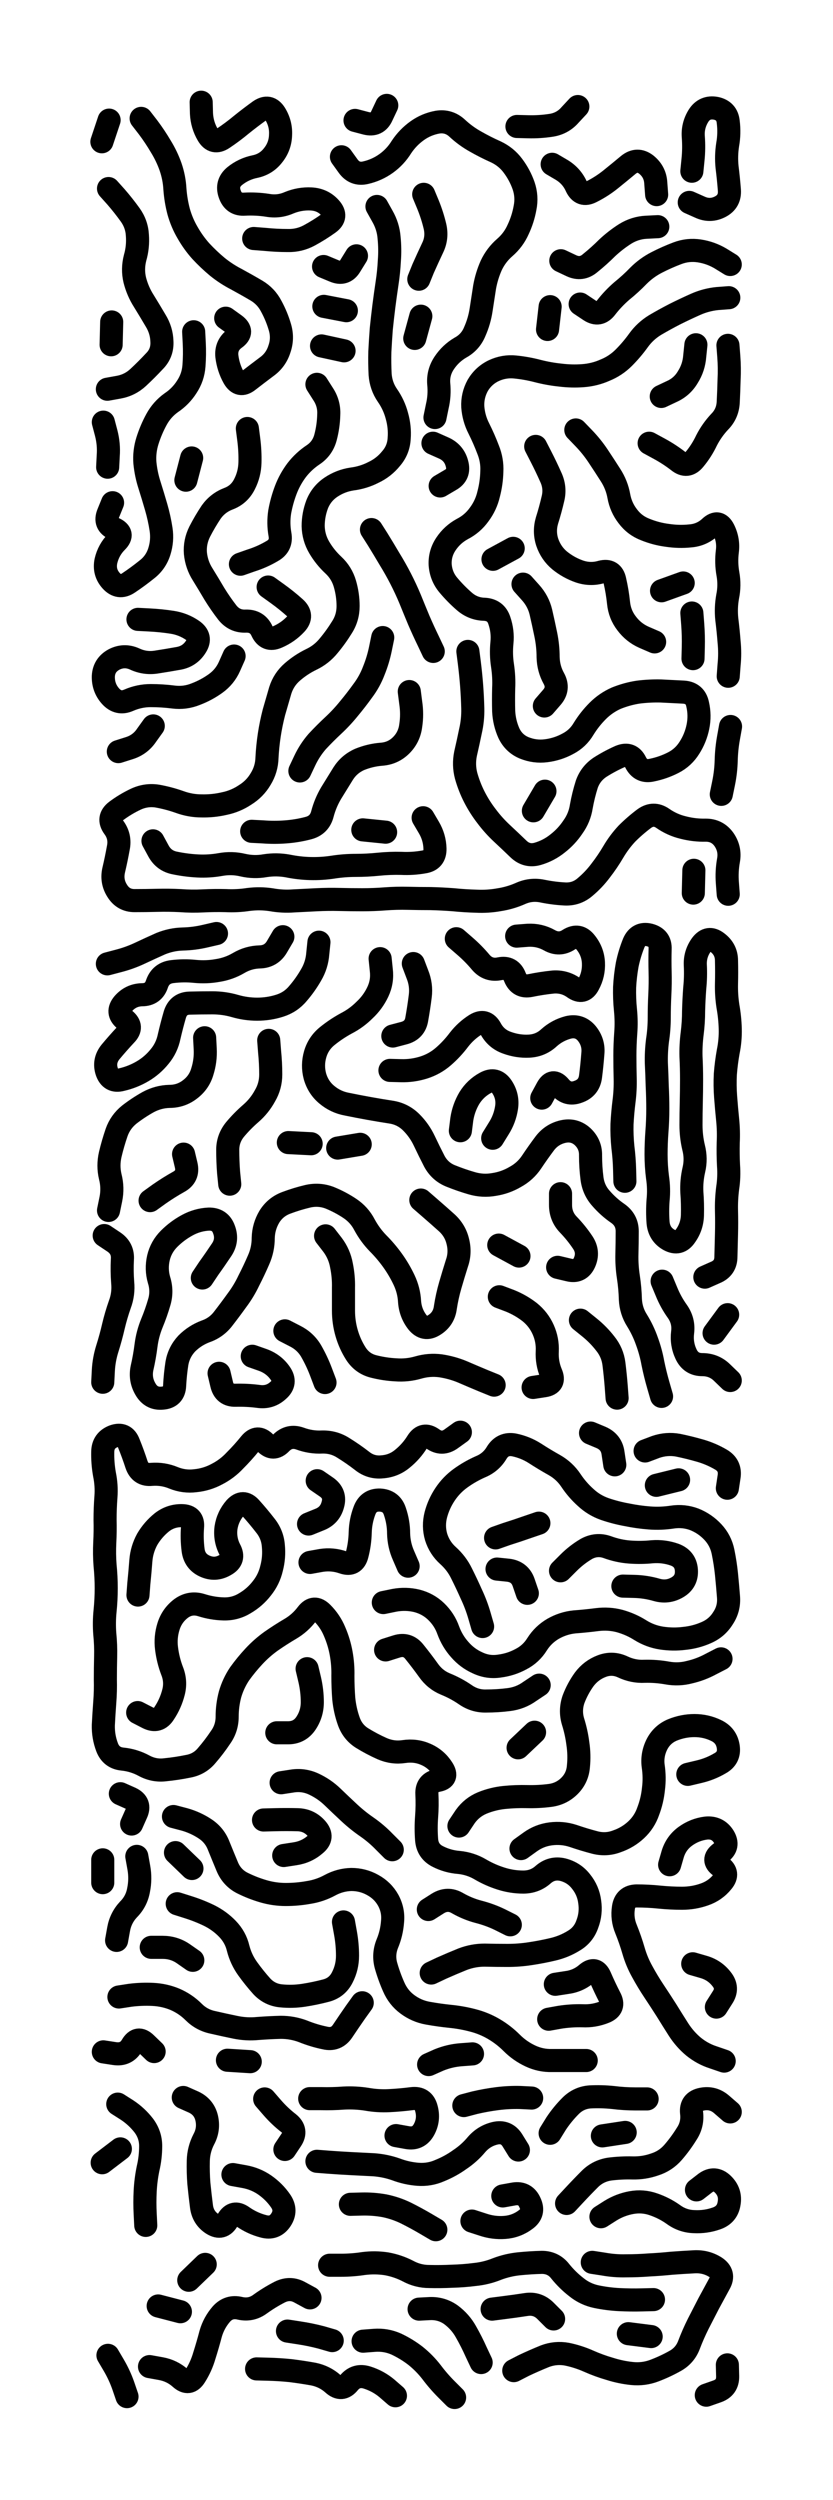
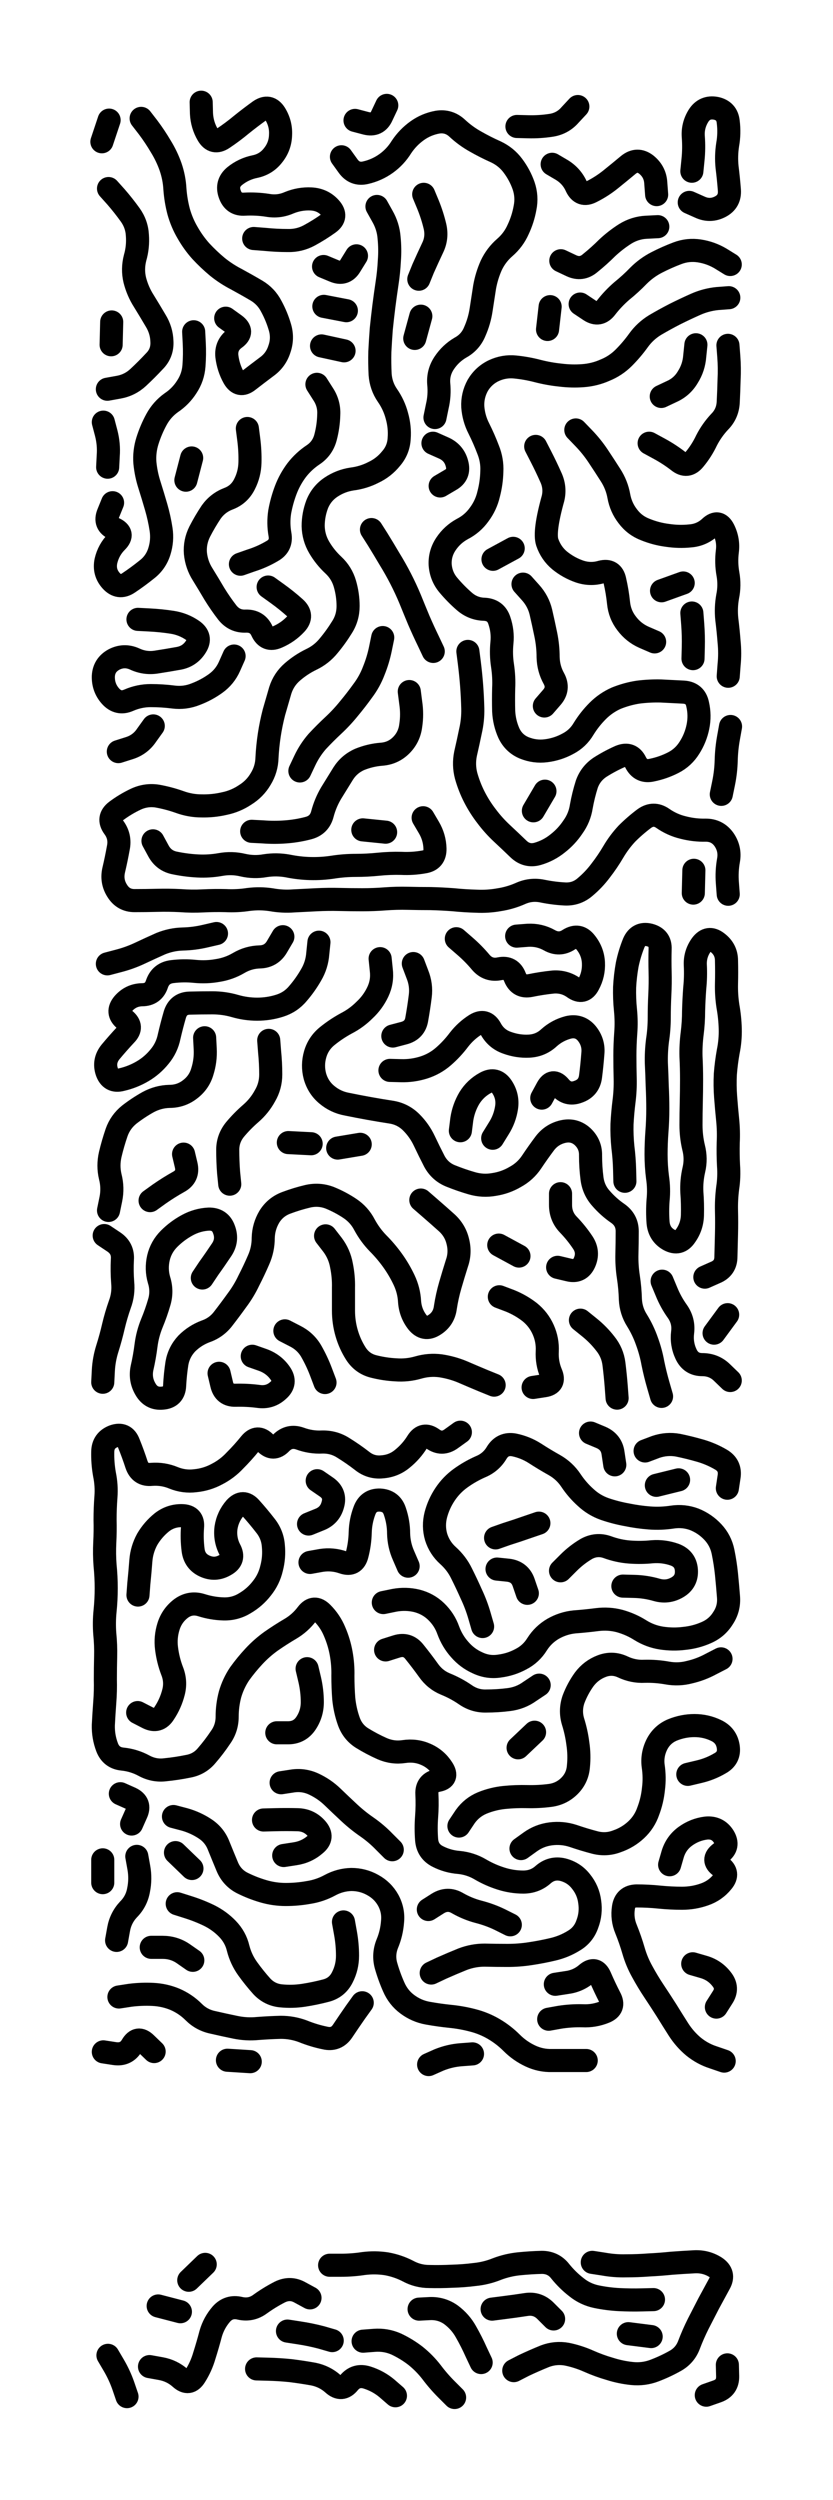
<svg xmlns="http://www.w3.org/2000/svg" viewBox="0 0 2886 8658">
  <title>Infinite Scribble #4841</title>
  <defs>
    <filter id="piece_4841_3_9_filter" x="-100" y="-100" width="3086" height="8858" filterUnits="userSpaceOnUse">
      <feGaussianBlur in="SourceGraphic" result="lineShape_1" stdDeviation="4000e-3" />
      <feColorMatrix in="lineShape_1" result="lineShape" type="matrix" values="1 0 0 0 0  0 1 0 0 0  0 0 1 0 0  0 0 0 4800e-3 -2400e-3" />
      <feGaussianBlur in="lineShape" result="shrank_blurred" stdDeviation="22000e-3" />
      <feColorMatrix in="shrank_blurred" result="shrank" type="matrix" values="1 0 0 0 0 0 1 0 0 0 0 0 1 0 0 0 0 0 26600e-3 -21600e-3" />
      <feColorMatrix in="lineShape" result="border_filled" type="matrix" values="1 0 0 0 0  0 1 0 0 0  0 0 1 0 0  0 0 0 1 0" />
      <feComposite in="border_filled" in2="shrank" result="border" operator="out" />
      <feColorMatrix in="lineShape" result="shapes_linestyle" type="matrix" values="1 0 0 0 0  0 1 0 0 0  0 0 1 0 0  0 0 0 0.4 0" />
      <feComposite in="shapes_linestyle" in2="shrank" result="shapes_linestyle_cropped" operator="in" />
      <feComposite in="border" in2="shapes_linestyle_cropped" result="shapes" operator="over" />
    </filter>
    <filter id="piece_4841_3_9_shadow" x="-100" y="-100" width="3086" height="8858" filterUnits="userSpaceOnUse">
      <feColorMatrix in="SourceGraphic" result="result_blackened" type="matrix" values="0 0 0 0 0  0 0 0 0 0  0 0 0 0 0  0 0 0 0.8 0" />
      <feGaussianBlur in="result_blackened" result="result_blurred" stdDeviation="24000e-3" />
      <feComposite in="SourceGraphic" in2="result_blurred" result="result" operator="over" />
    </filter>
    <filter id="piece_4841_3_9_overall" x="-100" y="-100" width="3086" height="8858" filterUnits="userSpaceOnUse">
      <feTurbulence result="background_texture_bumps" type="fractalNoise" baseFrequency="71e-3" numOctaves="3" />
      <feDiffuseLighting in="background_texture_bumps" result="background_texture" surfaceScale="1" diffuseConstant="2" lighting-color="#555">
        <feDistantLight azimuth="225" elevation="20" />
      </feDiffuseLighting>
      <feMorphology in="SourceGraphic" result="background_glow_1_thicken" operator="dilate" radius="42000e-3" />
      <feColorMatrix in="background_glow_1_thicken" result="background_glow_1_thicken_colored" type="matrix" values="1.1 0 0 0 0  0 1.1 0 0 0  0 0 1.1 0 0  0 0 0 0.6 0" />
      <feGaussianBlur in="background_glow_1_thicken_colored" result="background_glow_1" stdDeviation="210000e-3" />
      <feMorphology in="SourceGraphic" result="background_glow_2_thicken" operator="dilate" radius="84000e-3" />
      <feColorMatrix in="background_glow_2_thicken" result="background_glow_2_thicken_colored" type="matrix" values="1 0 0 0 0  0 1 0 0 0  0 0 1 0 0  0 0 0 1 0" />
      <feGaussianBlur in="background_glow_2_thicken_colored" result="background_glow_2" stdDeviation="28000e-3" />
      <feComposite in="background_glow_1" in2="background_glow_2" result="background_glow" operator="out" />
      <feBlend in="background_glow" in2="background_texture" result="background_merged" mode="lighten" />
      <feColorMatrix in="background_merged" result="background" type="matrix" values="0.2 0 0 0 0  0 0.2 0 0 0  0 0 0.2 0 0  0 0 0 1 0" />
    </filter>
    <clipPath id="piece_4841_3_9_clip">
      <rect x="0" y="0" width="2886" height="8658" />
    </clipPath>
    <g id="layer_1" filter="url(#piece_4841_3_9_filter)" stroke-width="80" stroke-linecap="round" fill="none">
-       <path d="M 1306 715 Q 1306 715 1325 749 Q 1345 784 1348 823 Q 1352 863 1349 902 Q 1347 942 1341 981 Q 1335 1021 1330 1060 Q 1325 1100 1321 1139 Q 1318 1179 1316 1218 Q 1315 1258 1317 1297 Q 1320 1337 1342 1369 Q 1365 1402 1375 1440 Q 1386 1479 1383 1518 Q 1381 1558 1355 1588 Q 1330 1619 1294 1636 Q 1259 1654 1219 1659 Q 1180 1665 1147 1687 Q 1114 1709 1099 1746 Q 1085 1783 1085 1822 Q 1086 1862 1106 1896 Q 1126 1930 1155 1957 Q 1184 1984 1195 2022 Q 1206 2060 1206 2099 Q 1206 2139 1185 2172 Q 1164 2206 1139 2236 Q 1114 2267 1078 2284 Q 1043 2301 1013 2327 Q 983 2353 971 2391 Q 960 2429 949 2467 Q 939 2506 933 2545 Q 927 2585 925 2624 Q 924 2664 903 2698 Q 883 2732 849 2753 Q 816 2775 777 2783 Q 738 2792 698 2791 Q 659 2791 621 2777 Q 584 2764 545 2757 Q 506 2751 470 2768 Q 434 2785 402 2809 Q 371 2833 394 2865 Q 418 2897 410 2936 Q 403 2975 394 3013 Q 385 3052 406 3085 Q 427 3119 466 3119 Q 506 3119 545 3118 Q 585 3117 624 3119 Q 664 3122 703 3120 Q 743 3118 782 3119 Q 822 3121 861 3115 Q 901 3110 940 3116 Q 979 3123 1018 3120 Q 1058 3118 1097 3116 Q 1137 3114 1176 3115 Q 1216 3116 1255 3116 Q 1295 3116 1334 3113 Q 1374 3110 1413 3111 Q 1453 3112 1492 3112 Q 1532 3113 1571 3116 Q 1611 3120 1650 3121 Q 1690 3123 1729 3116 Q 1768 3110 1804 3094 Q 1840 3078 1879 3086 Q 1918 3094 1957 3096 Q 1997 3098 2027 3072 Q 2057 3047 2081 3015 Q 2105 2984 2125 2950 Q 2145 2916 2172 2887 Q 2200 2859 2232 2835 Q 2264 2812 2296 2834 Q 2329 2857 2367 2866 Q 2406 2876 2445 2875 Q 2485 2875 2508 2907 Q 2531 2940 2524 2979 Q 2517 3018 2520 3057 L 2523 3097 M 671 1149 Q 671 1149 673 1188 Q 675 1228 672 1267 Q 669 1307 647 1340 Q 626 1373 593 1395 Q 561 1418 542 1453 Q 523 1488 511 1526 Q 499 1564 502 1603 Q 506 1643 518 1680 Q 530 1718 541 1756 Q 552 1794 558 1833 Q 564 1872 552 1910 Q 540 1948 509 1972 Q 478 1997 445 2019 Q 412 2041 385 2011 Q 359 1982 367 1943 Q 376 1904 404 1876 Q 432 1848 396 1831 Q 360 1815 375 1778 L 390 1741 M 1621 2256 Q 1621 2256 1626 2295 Q 1631 2335 1634 2374 Q 1637 2414 1638 2453 Q 1639 2493 1630 2532 Q 1622 2571 1613 2610 Q 1605 2649 1615 2687 Q 1626 2726 1644 2761 Q 1662 2796 1686 2827 Q 1710 2859 1739 2886 Q 1768 2913 1796 2940 Q 1825 2968 1863 2957 Q 1901 2946 1932 2921 Q 1963 2897 1985 2864 Q 2008 2832 2014 2793 Q 2021 2754 2033 2716 Q 2046 2679 2079 2657 Q 2112 2636 2148 2620 Q 2185 2605 2202 2640 Q 2220 2676 2259 2667 Q 2298 2659 2333 2641 Q 2368 2623 2389 2589 Q 2410 2556 2418 2517 Q 2426 2478 2417 2439 Q 2409 2400 2369 2397 Q 2330 2395 2290 2393 Q 2251 2392 2211 2397 Q 2172 2403 2135 2418 Q 2099 2434 2071 2462 Q 2043 2490 2022 2524 Q 2002 2558 1967 2576 Q 1932 2595 1892 2600 Q 1853 2605 1816 2590 Q 1780 2575 1763 2539 Q 1747 2503 1745 2463 Q 1744 2424 1745 2384 Q 1747 2345 1741 2305 Q 1735 2266 1739 2226 Q 1743 2187 1730 2149 Q 1718 2112 1678 2110 Q 1639 2109 1609 2083 Q 1579 2057 1553 2026 Q 1528 1996 1525 1956 Q 1523 1917 1545 1884 Q 1567 1851 1602 1832 Q 1637 1814 1660 1782 Q 1684 1750 1693 1711 Q 1703 1673 1704 1633 Q 1706 1594 1691 1557 Q 1677 1520 1659 1484 Q 1641 1449 1638 1409 Q 1636 1370 1655 1335 Q 1675 1301 1710 1284 Q 1746 1267 1785 1271 Q 1825 1275 1863 1285 Q 1902 1295 1941 1299 Q 1981 1304 2020 1301 Q 2060 1298 2096 1282 Q 2133 1267 2161 1239 Q 2189 1211 2212 1179 Q 2235 1147 2269 1126 Q 2303 1106 2338 1088 Q 2374 1070 2410 1054 Q 2446 1038 2485 1034 L 2525 1031 M 1995 1489 Q 1995 1489 2022 1517 Q 2050 1546 2072 1579 Q 2094 1612 2115 1645 Q 2137 1679 2144 1718 Q 2151 1757 2175 1788 Q 2199 1820 2236 1834 Q 2273 1849 2312 1854 Q 2352 1860 2391 1856 Q 2431 1853 2460 1826 Q 2489 1799 2507 1834 Q 2525 1870 2520 1909 Q 2515 1949 2522 1988 Q 2529 2027 2521 2066 Q 2514 2105 2518 2144 Q 2523 2184 2526 2223 Q 2530 2263 2526 2302 L 2523 2342 M 811 2272 Q 811 2272 795 2308 Q 779 2344 747 2367 Q 715 2390 678 2404 Q 641 2419 601 2414 Q 562 2409 522 2409 Q 483 2409 446 2425 Q 410 2441 383 2411 Q 357 2382 358 2342 Q 360 2303 395 2284 Q 430 2266 466 2282 Q 502 2299 541 2293 Q 580 2287 619 2280 Q 658 2273 679 2239 Q 700 2206 667 2183 Q 635 2161 596 2155 Q 557 2149 517 2147 L 478 2145 M 857 1484 Q 857 1484 862 1523 Q 867 1563 866 1602 Q 865 1642 847 1677 Q 829 1713 792 1727 Q 755 1741 732 1773 Q 710 1806 692 1841 Q 674 1877 677 1916 Q 681 1956 702 1989 Q 723 2023 743 2057 Q 764 2091 788 2122 Q 813 2153 852 2151 Q 892 2150 908 2186 Q 925 2222 961 2206 Q 998 2190 1025 2161 Q 1052 2132 1022 2105 Q 993 2079 961 2056 L 929 2033 M 1098 1331 Q 1098 1331 1119 1364 Q 1141 1397 1139 1436 Q 1138 1476 1128 1514 Q 1118 1553 1085 1575 Q 1052 1597 1028 1628 Q 1004 1660 990 1697 Q 976 1734 969 1773 Q 963 1812 970 1851 Q 977 1890 942 1909 Q 908 1929 870 1941 L 833 1954 M 489 410 Q 489 410 513 441 Q 537 473 557 507 Q 578 541 591 578 Q 604 616 606 655 Q 609 695 619 733 Q 630 772 650 806 Q 670 841 696 870 Q 723 899 753 924 Q 784 949 819 967 Q 854 986 888 1006 Q 922 1026 940 1061 Q 959 1096 970 1134 Q 981 1172 968 1209 Q 956 1247 924 1270 Q 892 1294 861 1318 Q 830 1343 810 1308 Q 791 1274 786 1234 Q 782 1195 814 1172 Q 846 1149 814 1125 L 782 1102 M 2397 2123 Q 2397 2123 2400 2162 Q 2403 2202 2402 2241 L 2401 2281 M 1183 543 Q 1183 543 1206 575 Q 1229 607 1267 598 Q 1306 589 1338 566 Q 1370 543 1391 509 Q 1413 476 1445 453 Q 1477 430 1516 423 Q 1555 417 1584 444 Q 1613 471 1647 490 Q 1682 510 1718 526 Q 1754 543 1777 574 Q 1801 606 1814 643 Q 1827 681 1819 720 Q 1812 759 1795 795 Q 1779 831 1749 857 Q 1719 883 1702 919 Q 1686 955 1679 994 Q 1673 1033 1667 1072 Q 1661 1112 1645 1148 Q 1630 1185 1595 1204 Q 1561 1224 1539 1257 Q 1517 1290 1520 1329 Q 1524 1369 1515 1407 L 1507 1446 M 1466 2832 Q 1466 2832 1486 2866 Q 1506 2900 1507 2939 Q 1508 2979 1469 2985 Q 1430 2992 1390 2990 Q 1351 2989 1311 2993 Q 1272 2997 1232 2997 Q 1193 2997 1154 3003 Q 1115 3009 1075 3008 Q 1036 3007 997 2999 Q 958 2992 919 2998 Q 880 3005 841 2996 Q 803 2987 764 2994 Q 725 3001 685 2999 Q 646 2997 607 2989 Q 568 2982 549 2947 L 530 2912 M 358 1462 Q 358 1462 368 1500 Q 378 1539 375 1578 L 373 1618 M 376 653 Q 376 653 402 682 Q 428 712 451 744 Q 474 776 476 815 Q 479 855 468 893 Q 458 932 467 970 Q 477 1009 498 1042 Q 519 1076 539 1110 Q 560 1144 561 1183 Q 563 1223 535 1251 Q 508 1280 479 1307 Q 450 1334 411 1341 L 372 1348 M 1114 1198 L 1192 1215 M 1418 2395 Q 1418 2395 1423 2434 Q 1429 2474 1423 2513 Q 1418 2553 1390 2581 Q 1362 2609 1322 2612 Q 1283 2615 1246 2630 Q 1210 2646 1189 2679 Q 1168 2713 1147 2747 Q 1127 2781 1117 2819 Q 1107 2858 1068 2868 Q 1030 2878 990 2881 Q 951 2884 911 2881 L 872 2879 M 387 1115 L 385 1194 M 1468 673 Q 1468 673 1483 709 Q 1498 746 1507 784 Q 1516 823 1499 858 Q 1482 894 1466 930 L 1451 967 M 1856 1546 Q 1856 1546 1874 1581 Q 1892 1616 1908 1652 Q 1925 1688 1916 1726 Q 1907 1765 1895 1803 Q 1884 1841 1896 1878 Q 1909 1916 1939 1941 Q 1970 1966 2007 1979 Q 2045 1992 2083 1981 Q 2122 1971 2130 2010 Q 2139 2049 2143 2088 Q 2147 2128 2171 2159 Q 2195 2191 2231 2207 L 2268 2223 M 1230 417 Q 1230 417 1268 427 Q 1307 437 1323 401 L 1340 365 M 1812 2023 Q 1812 2023 1838 2052 Q 1865 2082 1874 2120 Q 1883 2159 1891 2198 Q 1899 2237 1899 2276 Q 1900 2316 1919 2350 Q 1938 2385 1912 2415 L 1886 2445 M 2249 1535 Q 2249 1535 2284 1554 Q 2319 1573 2350 1597 Q 2381 1622 2406 1591 Q 2431 1561 2448 1525 Q 2466 1490 2493 1461 Q 2521 1433 2523 1393 Q 2525 1354 2526 1314 Q 2528 1275 2525 1235 L 2522 1196 M 1458 1095 L 1437 1172 M 1848 2808 L 1888 2740 M 1287 1834 Q 1287 1834 1308 1867 Q 1329 1901 1349 1935 Q 1370 1969 1388 2004 Q 1406 2039 1421 2075 Q 1436 2112 1451 2148 Q 1467 2185 1484 2220 L 1501 2256 M 2010 1053 Q 2010 1053 2043 1075 Q 2076 1097 2100 1065 Q 2124 1034 2154 1008 Q 2185 983 2212 955 Q 2240 927 2275 909 Q 2310 891 2347 877 Q 2384 863 2423 869 Q 2462 875 2496 895 L 2530 916 M 2388 701 Q 2388 701 2424 717 Q 2460 734 2495 716 Q 2530 698 2527 658 Q 2524 619 2519 579 Q 2515 540 2521 501 Q 2528 462 2523 422 Q 2519 383 2480 375 Q 2441 368 2420 401 Q 2399 435 2402 474 Q 2405 514 2401 553 L 2397 593 M 879 826 Q 879 826 918 829 Q 958 833 997 833 Q 1037 834 1072 815 Q 1107 796 1139 773 Q 1171 750 1144 720 Q 1118 691 1078 689 Q 1039 687 1002 702 Q 966 718 927 711 Q 888 705 848 707 Q 809 710 796 672 Q 783 635 813 610 Q 844 585 883 577 Q 922 569 946 538 Q 971 507 972 467 Q 974 428 953 394 Q 932 361 899 384 Q 867 407 836 432 Q 806 457 773 479 Q 740 501 720 467 Q 700 433 698 393 L 697 354 M 1708 1937 L 1778 1899 M 1943 903 Q 1943 903 1979 920 Q 2015 937 2045 911 Q 2076 886 2104 858 Q 2133 831 2166 810 Q 2200 789 2239 787 L 2279 785 M 1913 569 Q 1913 569 1947 589 Q 1981 610 1997 646 Q 2014 682 2049 664 Q 2085 646 2116 621 Q 2147 596 2177 571 Q 2208 546 2239 570 Q 2270 595 2272 634 L 2275 674 M 1791 438 Q 1791 438 1830 439 Q 1870 440 1909 434 Q 1949 428 1975 398 L 2002 369 M 353 491 L 378 416 M 531 2514 Q 531 2514 508 2546 Q 486 2579 448 2591 L 410 2603 M 2291 1373 Q 2291 1373 2327 1356 Q 2363 1340 2383 1306 Q 2404 1273 2407 1233 L 2411 1194 M 1525 1683 Q 1525 1683 1559 1663 Q 1594 1644 1583 1605 Q 1573 1567 1536 1551 L 1500 1535 M 2499 2751 Q 2499 2751 2507 2712 Q 2515 2673 2516 2633 Q 2517 2594 2524 2555 L 2531 2516 M 664 1586 L 644 1663 M 1257 2874 L 1336 2882 M 2402 3093 L 2404 3014 M 2292 2046 L 2367 2019 M 1326 2208 Q 1326 2208 1318 2247 Q 1310 2286 1295 2323 Q 1281 2360 1257 2392 Q 1234 2424 1209 2454 Q 1184 2485 1155 2512 Q 1126 2539 1099 2568 Q 1073 2598 1056 2634 L 1039 2670 M 1122 1061 L 1200 1076 M 1121 923 Q 1121 923 1157 938 Q 1194 954 1214 920 L 1235 886 M 1906 1062 L 1897 1141" stroke="hsl(4,100%,62%)" />
+       <path d="M 1306 715 Q 1306 715 1325 749 Q 1345 784 1348 823 Q 1352 863 1349 902 Q 1347 942 1341 981 Q 1335 1021 1330 1060 Q 1325 1100 1321 1139 Q 1318 1179 1316 1218 Q 1315 1258 1317 1297 Q 1320 1337 1342 1369 Q 1365 1402 1375 1440 Q 1386 1479 1383 1518 Q 1381 1558 1355 1588 Q 1330 1619 1294 1636 Q 1259 1654 1219 1659 Q 1180 1665 1147 1687 Q 1114 1709 1099 1746 Q 1085 1783 1085 1822 Q 1086 1862 1106 1896 Q 1126 1930 1155 1957 Q 1184 1984 1195 2022 Q 1206 2060 1206 2099 Q 1206 2139 1185 2172 Q 1164 2206 1139 2236 Q 1114 2267 1078 2284 Q 1043 2301 1013 2327 Q 983 2353 971 2391 Q 960 2429 949 2467 Q 939 2506 933 2545 Q 927 2585 925 2624 Q 924 2664 903 2698 Q 883 2732 849 2753 Q 816 2775 777 2783 Q 738 2792 698 2791 Q 659 2791 621 2777 Q 584 2764 545 2757 Q 506 2751 470 2768 Q 434 2785 402 2809 Q 371 2833 394 2865 Q 418 2897 410 2936 Q 403 2975 394 3013 Q 385 3052 406 3085 Q 427 3119 466 3119 Q 506 3119 545 3118 Q 585 3117 624 3119 Q 664 3122 703 3120 Q 743 3118 782 3119 Q 822 3121 861 3115 Q 901 3110 940 3116 Q 979 3123 1018 3120 Q 1058 3118 1097 3116 Q 1137 3114 1176 3115 Q 1216 3116 1255 3116 Q 1295 3116 1334 3113 Q 1374 3110 1413 3111 Q 1453 3112 1492 3112 Q 1532 3113 1571 3116 Q 1611 3120 1650 3121 Q 1690 3123 1729 3116 Q 1768 3110 1804 3094 Q 1840 3078 1879 3086 Q 1918 3094 1957 3096 Q 1997 3098 2027 3072 Q 2057 3047 2081 3015 Q 2105 2984 2125 2950 Q 2145 2916 2172 2887 Q 2200 2859 2232 2835 Q 2264 2812 2296 2834 Q 2329 2857 2367 2866 Q 2406 2876 2445 2875 Q 2485 2875 2508 2907 Q 2531 2940 2524 2979 Q 2517 3018 2520 3057 L 2523 3097 M 671 1149 Q 671 1149 673 1188 Q 675 1228 672 1267 Q 669 1307 647 1340 Q 626 1373 593 1395 Q 561 1418 542 1453 Q 523 1488 511 1526 Q 499 1564 502 1603 Q 506 1643 518 1680 Q 530 1718 541 1756 Q 552 1794 558 1833 Q 564 1872 552 1910 Q 540 1948 509 1972 Q 478 1997 445 2019 Q 412 2041 385 2011 Q 359 1982 367 1943 Q 376 1904 404 1876 Q 432 1848 396 1831 Q 360 1815 375 1778 L 390 1741 M 1621 2256 Q 1621 2256 1626 2295 Q 1631 2335 1634 2374 Q 1637 2414 1638 2453 Q 1639 2493 1630 2532 Q 1622 2571 1613 2610 Q 1605 2649 1615 2687 Q 1626 2726 1644 2761 Q 1662 2796 1686 2827 Q 1710 2859 1739 2886 Q 1768 2913 1796 2940 Q 1825 2968 1863 2957 Q 1901 2946 1932 2921 Q 1963 2897 1985 2864 Q 2008 2832 2014 2793 Q 2021 2754 2033 2716 Q 2046 2679 2079 2657 Q 2112 2636 2148 2620 Q 2185 2605 2202 2640 Q 2220 2676 2259 2667 Q 2298 2659 2333 2641 Q 2368 2623 2389 2589 Q 2410 2556 2418 2517 Q 2426 2478 2417 2439 Q 2409 2400 2369 2397 Q 2330 2395 2290 2393 Q 2251 2392 2211 2397 Q 2172 2403 2135 2418 Q 2099 2434 2071 2462 Q 2043 2490 2022 2524 Q 2002 2558 1967 2576 Q 1932 2595 1892 2600 Q 1853 2605 1816 2590 Q 1780 2575 1763 2539 Q 1747 2503 1745 2463 Q 1744 2424 1745 2384 Q 1747 2345 1741 2305 Q 1735 2266 1739 2226 Q 1743 2187 1730 2149 Q 1718 2112 1678 2110 Q 1639 2109 1609 2083 Q 1579 2057 1553 2026 Q 1528 1996 1525 1956 Q 1523 1917 1545 1884 Q 1567 1851 1602 1832 Q 1637 1814 1660 1782 Q 1684 1750 1693 1711 Q 1703 1673 1704 1633 Q 1706 1594 1691 1557 Q 1677 1520 1659 1484 Q 1641 1449 1638 1409 Q 1636 1370 1655 1335 Q 1675 1301 1710 1284 Q 1746 1267 1785 1271 Q 1825 1275 1863 1285 Q 1902 1295 1941 1299 Q 1981 1304 2020 1301 Q 2060 1298 2096 1282 Q 2133 1267 2161 1239 Q 2189 1211 2212 1179 Q 2235 1147 2269 1126 Q 2303 1106 2338 1088 Q 2374 1070 2410 1054 Q 2446 1038 2485 1034 L 2525 1031 M 1995 1489 Q 1995 1489 2022 1517 Q 2050 1546 2072 1579 Q 2094 1612 2115 1645 Q 2137 1679 2144 1718 Q 2151 1757 2175 1788 Q 2199 1820 2236 1834 Q 2273 1849 2312 1854 Q 2352 1860 2391 1856 Q 2431 1853 2460 1826 Q 2489 1799 2507 1834 Q 2525 1870 2520 1909 Q 2515 1949 2522 1988 Q 2529 2027 2521 2066 Q 2514 2105 2518 2144 Q 2523 2184 2526 2223 Q 2530 2263 2526 2302 L 2523 2342 M 811 2272 Q 811 2272 795 2308 Q 779 2344 747 2367 Q 715 2390 678 2404 Q 641 2419 601 2414 Q 562 2409 522 2409 Q 483 2409 446 2425 Q 410 2441 383 2411 Q 357 2382 358 2342 Q 360 2303 395 2284 Q 430 2266 466 2282 Q 502 2299 541 2293 Q 580 2287 619 2280 Q 658 2273 679 2239 Q 700 2206 667 2183 Q 635 2161 596 2155 Q 557 2149 517 2147 L 478 2145 M 857 1484 Q 857 1484 862 1523 Q 867 1563 866 1602 Q 865 1642 847 1677 Q 829 1713 792 1727 Q 755 1741 732 1773 Q 710 1806 692 1841 Q 674 1877 677 1916 Q 681 1956 702 1989 Q 723 2023 743 2057 Q 764 2091 788 2122 Q 813 2153 852 2151 Q 892 2150 908 2186 Q 925 2222 961 2206 Q 998 2190 1025 2161 Q 1052 2132 1022 2105 Q 993 2079 961 2056 L 929 2033 M 1098 1331 Q 1098 1331 1119 1364 Q 1141 1397 1139 1436 Q 1138 1476 1128 1514 Q 1118 1553 1085 1575 Q 1052 1597 1028 1628 Q 1004 1660 990 1697 Q 976 1734 969 1773 Q 963 1812 970 1851 Q 977 1890 942 1909 Q 908 1929 870 1941 L 833 1954 M 489 410 Q 489 410 513 441 Q 537 473 557 507 Q 578 541 591 578 Q 604 616 606 655 Q 609 695 619 733 Q 630 772 650 806 Q 670 841 696 870 Q 723 899 753 924 Q 784 949 819 967 Q 854 986 888 1006 Q 922 1026 940 1061 Q 959 1096 970 1134 Q 981 1172 968 1209 Q 956 1247 924 1270 Q 892 1294 861 1318 Q 830 1343 810 1308 Q 791 1274 786 1234 Q 782 1195 814 1172 Q 846 1149 814 1125 L 782 1102 M 2397 2123 Q 2397 2123 2400 2162 Q 2403 2202 2402 2241 L 2401 2281 M 1183 543 Q 1183 543 1206 575 Q 1229 607 1267 598 Q 1306 589 1338 566 Q 1370 543 1391 509 Q 1413 476 1445 453 Q 1477 430 1516 423 Q 1555 417 1584 444 Q 1613 471 1647 490 Q 1682 510 1718 526 Q 1754 543 1777 574 Q 1801 606 1814 643 Q 1827 681 1819 720 Q 1812 759 1795 795 Q 1779 831 1749 857 Q 1719 883 1702 919 Q 1686 955 1679 994 Q 1673 1033 1667 1072 Q 1661 1112 1645 1148 Q 1630 1185 1595 1204 Q 1561 1224 1539 1257 Q 1517 1290 1520 1329 Q 1524 1369 1515 1407 L 1507 1446 M 1466 2832 Q 1466 2832 1486 2866 Q 1506 2900 1507 2939 Q 1508 2979 1469 2985 Q 1430 2992 1390 2990 Q 1351 2989 1311 2993 Q 1272 2997 1232 2997 Q 1193 2997 1154 3003 Q 1115 3009 1075 3008 Q 1036 3007 997 2999 Q 958 2992 919 2998 Q 880 3005 841 2996 Q 803 2987 764 2994 Q 725 3001 685 2999 Q 646 2997 607 2989 Q 568 2982 549 2947 L 530 2912 M 358 1462 Q 358 1462 368 1500 Q 378 1539 375 1578 L 373 1618 M 376 653 Q 376 653 402 682 Q 428 712 451 744 Q 474 776 476 815 Q 479 855 468 893 Q 458 932 467 970 Q 477 1009 498 1042 Q 519 1076 539 1110 Q 560 1144 561 1183 Q 563 1223 535 1251 Q 508 1280 479 1307 Q 450 1334 411 1341 L 372 1348 M 1114 1198 L 1192 1215 M 1418 2395 Q 1418 2395 1423 2434 Q 1429 2474 1423 2513 Q 1418 2553 1390 2581 Q 1362 2609 1322 2612 Q 1283 2615 1246 2630 Q 1210 2646 1189 2679 Q 1168 2713 1147 2747 Q 1127 2781 1117 2819 Q 1107 2858 1068 2868 Q 1030 2878 990 2881 Q 951 2884 911 2881 L 872 2879 M 387 1115 L 385 1194 M 1468 673 Q 1468 673 1483 709 Q 1498 746 1507 784 Q 1516 823 1499 858 Q 1482 894 1466 930 L 1451 967 M 1856 1546 Q 1856 1546 1874 1581 Q 1892 1616 1908 1652 Q 1925 1688 1916 1726 Q 1884 1841 1896 1878 Q 1909 1916 1939 1941 Q 1970 1966 2007 1979 Q 2045 1992 2083 1981 Q 2122 1971 2130 2010 Q 2139 2049 2143 2088 Q 2147 2128 2171 2159 Q 2195 2191 2231 2207 L 2268 2223 M 1230 417 Q 1230 417 1268 427 Q 1307 437 1323 401 L 1340 365 M 1812 2023 Q 1812 2023 1838 2052 Q 1865 2082 1874 2120 Q 1883 2159 1891 2198 Q 1899 2237 1899 2276 Q 1900 2316 1919 2350 Q 1938 2385 1912 2415 L 1886 2445 M 2249 1535 Q 2249 1535 2284 1554 Q 2319 1573 2350 1597 Q 2381 1622 2406 1591 Q 2431 1561 2448 1525 Q 2466 1490 2493 1461 Q 2521 1433 2523 1393 Q 2525 1354 2526 1314 Q 2528 1275 2525 1235 L 2522 1196 M 1458 1095 L 1437 1172 M 1848 2808 L 1888 2740 M 1287 1834 Q 1287 1834 1308 1867 Q 1329 1901 1349 1935 Q 1370 1969 1388 2004 Q 1406 2039 1421 2075 Q 1436 2112 1451 2148 Q 1467 2185 1484 2220 L 1501 2256 M 2010 1053 Q 2010 1053 2043 1075 Q 2076 1097 2100 1065 Q 2124 1034 2154 1008 Q 2185 983 2212 955 Q 2240 927 2275 909 Q 2310 891 2347 877 Q 2384 863 2423 869 Q 2462 875 2496 895 L 2530 916 M 2388 701 Q 2388 701 2424 717 Q 2460 734 2495 716 Q 2530 698 2527 658 Q 2524 619 2519 579 Q 2515 540 2521 501 Q 2528 462 2523 422 Q 2519 383 2480 375 Q 2441 368 2420 401 Q 2399 435 2402 474 Q 2405 514 2401 553 L 2397 593 M 879 826 Q 879 826 918 829 Q 958 833 997 833 Q 1037 834 1072 815 Q 1107 796 1139 773 Q 1171 750 1144 720 Q 1118 691 1078 689 Q 1039 687 1002 702 Q 966 718 927 711 Q 888 705 848 707 Q 809 710 796 672 Q 783 635 813 610 Q 844 585 883 577 Q 922 569 946 538 Q 971 507 972 467 Q 974 428 953 394 Q 932 361 899 384 Q 867 407 836 432 Q 806 457 773 479 Q 740 501 720 467 Q 700 433 698 393 L 697 354 M 1708 1937 L 1778 1899 M 1943 903 Q 1943 903 1979 920 Q 2015 937 2045 911 Q 2076 886 2104 858 Q 2133 831 2166 810 Q 2200 789 2239 787 L 2279 785 M 1913 569 Q 1913 569 1947 589 Q 1981 610 1997 646 Q 2014 682 2049 664 Q 2085 646 2116 621 Q 2147 596 2177 571 Q 2208 546 2239 570 Q 2270 595 2272 634 L 2275 674 M 1791 438 Q 1791 438 1830 439 Q 1870 440 1909 434 Q 1949 428 1975 398 L 2002 369 M 353 491 L 378 416 M 531 2514 Q 531 2514 508 2546 Q 486 2579 448 2591 L 410 2603 M 2291 1373 Q 2291 1373 2327 1356 Q 2363 1340 2383 1306 Q 2404 1273 2407 1233 L 2411 1194 M 1525 1683 Q 1525 1683 1559 1663 Q 1594 1644 1583 1605 Q 1573 1567 1536 1551 L 1500 1535 M 2499 2751 Q 2499 2751 2507 2712 Q 2515 2673 2516 2633 Q 2517 2594 2524 2555 L 2531 2516 M 664 1586 L 644 1663 M 1257 2874 L 1336 2882 M 2402 3093 L 2404 3014 M 2292 2046 L 2367 2019 M 1326 2208 Q 1326 2208 1318 2247 Q 1310 2286 1295 2323 Q 1281 2360 1257 2392 Q 1234 2424 1209 2454 Q 1184 2485 1155 2512 Q 1126 2539 1099 2568 Q 1073 2598 1056 2634 L 1039 2670 M 1122 1061 L 1200 1076 M 1121 923 Q 1121 923 1157 938 Q 1194 954 1214 920 L 1235 886 M 1906 1062 L 1897 1141" stroke="hsl(4,100%,62%)" />
      <path d="M 2442 4423 Q 2442 4423 2478 4407 Q 2515 4392 2515 4352 Q 2516 4313 2517 4273 Q 2518 4234 2517 4194 Q 2516 4155 2521 4115 Q 2527 4076 2524 4036 Q 2522 3997 2523 3957 Q 2525 3918 2521 3878 Q 2517 3839 2514 3799 Q 2511 3760 2513 3720 Q 2516 3681 2523 3642 Q 2531 3603 2530 3563 Q 2529 3524 2522 3485 Q 2516 3446 2517 3406 Q 2518 3367 2517 3327 Q 2517 3288 2485 3264 Q 2454 3240 2430 3272 Q 2407 3304 2409 3343 Q 2411 3383 2407 3422 Q 2404 3462 2403 3501 Q 2403 3541 2398 3580 Q 2393 3620 2394 3659 Q 2396 3699 2396 3738 Q 2396 3778 2395 3817 Q 2394 3857 2394 3896 Q 2394 3936 2403 3974 Q 2413 4013 2404 4051 Q 2395 4090 2397 4129 Q 2400 4169 2399 4208 Q 2398 4248 2375 4280 Q 2353 4313 2318 4294 Q 2284 4275 2280 4235 Q 2277 4196 2280 4156 Q 2284 4117 2278 4077 Q 2273 4038 2273 3998 Q 2273 3959 2276 3919 Q 2279 3880 2279 3840 Q 2279 3801 2277 3761 Q 2276 3722 2274 3682 Q 2273 3643 2278 3603 Q 2284 3564 2284 3524 Q 2284 3485 2286 3445 Q 2288 3406 2287 3366 Q 2286 3327 2287 3287 Q 2289 3248 2250 3238 Q 2212 3229 2196 3265 Q 2181 3302 2173 3341 Q 2166 3380 2164 3419 Q 2163 3459 2167 3498 Q 2171 3538 2168 3577 Q 2165 3617 2165 3656 Q 2165 3696 2166 3735 Q 2167 3775 2162 3814 Q 2157 3854 2155 3893 Q 2154 3933 2158 3972 Q 2163 4012 2164 4051 L 2165 4091 M 2474 4617 L 2521 4553 M 709 3594 Q 709 3594 711 3633 Q 713 3673 701 3711 Q 690 3749 658 3773 Q 627 3797 587 3797 Q 548 3798 513 3817 Q 479 3836 448 3860 Q 417 3885 404 3922 Q 391 3960 382 3998 Q 373 4037 382 4075 Q 392 4114 384 4153 L 376 4192 M 2294 4437 Q 2294 4437 2309 4473 Q 2324 4510 2347 4542 Q 2370 4575 2365 4614 Q 2360 4654 2377 4690 Q 2394 4726 2433 4726 Q 2473 4726 2501 4753 L 2530 4781 M 1317 3320 Q 1317 3320 1321 3359 Q 1326 3399 1309 3435 Q 1292 3471 1263 3498 Q 1235 3526 1200 3544 Q 1165 3563 1134 3588 Q 1103 3613 1092 3651 Q 1081 3689 1091 3727 Q 1102 3766 1132 3791 Q 1163 3817 1202 3824 Q 1241 3832 1280 3839 Q 1319 3846 1358 3852 Q 1397 3859 1425 3887 Q 1453 3915 1470 3951 Q 1487 3987 1505 4022 Q 1524 4057 1560 4072 Q 1597 4087 1635 4098 Q 1673 4109 1712 4102 Q 1751 4096 1785 4076 Q 1820 4057 1842 4024 Q 1864 3991 1888 3959 Q 1912 3928 1950 3919 Q 1989 3910 2018 3936 Q 2047 3963 2046 4002 Q 2046 4042 2051 4081 Q 2056 4121 2082 4150 Q 2108 4180 2140 4202 Q 2173 4225 2173 4264 Q 2173 4304 2172 4343 Q 2171 4383 2177 4422 Q 2183 4461 2184 4500 Q 2186 4540 2207 4573 Q 2228 4607 2241 4644 Q 2255 4682 2262 4721 Q 2270 4760 2281 4798 L 2292 4836 M 1128 4280 Q 1128 4280 1152 4311 Q 1176 4343 1183 4382 Q 1191 4421 1190 4460 Q 1190 4500 1190 4539 Q 1190 4579 1201 4617 Q 1212 4655 1233 4688 Q 1255 4722 1293 4732 Q 1332 4742 1371 4744 Q 1411 4747 1449 4736 Q 1487 4725 1526 4730 Q 1566 4736 1602 4751 Q 1639 4767 1675 4782 L 1712 4797 M 1458 4156 Q 1458 4156 1488 4182 Q 1518 4208 1547 4234 Q 1577 4261 1586 4299 Q 1596 4338 1583 4375 Q 1571 4413 1560 4451 Q 1549 4489 1543 4528 Q 1538 4568 1504 4589 Q 1471 4610 1446 4579 Q 1422 4548 1419 4508 Q 1417 4469 1400 4433 Q 1383 4397 1360 4365 Q 1337 4333 1309 4305 Q 1282 4277 1263 4242 Q 1245 4207 1212 4185 Q 1179 4163 1142 4148 Q 1105 4134 1066 4143 Q 1028 4152 991 4166 Q 954 4180 933 4214 Q 913 4248 912 4287 Q 912 4327 896 4363 Q 880 4400 862 4435 Q 845 4471 821 4503 Q 798 4535 774 4566 Q 750 4598 712 4611 Q 675 4625 647 4653 Q 620 4682 613 4721 Q 607 4760 605 4799 Q 603 4839 563 4842 Q 524 4846 504 4811 Q 484 4777 492 4738 Q 501 4699 506 4659 Q 511 4620 526 4583 Q 541 4547 552 4509 Q 563 4471 551 4433 Q 540 4395 549 4356 Q 558 4318 586 4290 Q 614 4262 649 4243 Q 684 4224 723 4222 Q 763 4221 776 4258 Q 790 4295 768 4328 Q 746 4361 723 4393 L 701 4426 M 1351 3707 Q 1351 3707 1390 3708 Q 1430 3709 1468 3697 Q 1506 3685 1536 3659 Q 1566 3633 1590 3601 Q 1614 3570 1647 3549 Q 1681 3528 1700 3563 Q 1719 3598 1756 3611 Q 1794 3625 1833 3623 Q 1873 3621 1902 3594 Q 1931 3568 1969 3558 Q 2008 3549 2033 3579 Q 2058 3610 2054 3649 Q 2051 3689 2046 3728 Q 2041 3768 2003 3781 Q 1966 3795 1940 3764 Q 1915 3734 1896 3768 L 1877 3803 M 1581 3251 Q 1581 3251 1611 3277 Q 1641 3303 1666 3333 Q 1692 3363 1731 3355 Q 1770 3347 1784 3384 Q 1799 3421 1838 3413 Q 1877 3405 1916 3401 Q 1956 3398 1988 3421 Q 2021 3444 2039 3409 Q 2058 3374 2056 3334 Q 2054 3295 2029 3264 Q 2005 3233 1971 3254 Q 1938 3276 1903 3256 Q 1869 3237 1829 3239 L 1790 3242 M 931 3603 Q 931 3603 934 3642 Q 938 3682 938 3721 Q 938 3761 918 3795 Q 899 3830 869 3856 Q 839 3882 814 3912 Q 789 3943 789 3982 Q 789 4022 792 4061 L 796 4101 M 1105 3263 Q 1105 3263 1101 3302 Q 1098 3342 1078 3376 Q 1058 3411 1032 3441 Q 1007 3471 969 3483 Q 931 3495 891 3495 Q 852 3495 814 3484 Q 776 3473 736 3473 Q 697 3473 657 3474 Q 618 3475 606 3513 Q 595 3551 586 3590 Q 578 3629 553 3659 Q 528 3690 494 3710 Q 460 3730 421 3739 Q 383 3749 370 3711 Q 358 3674 383 3643 Q 408 3613 435 3584 Q 463 3556 432 3531 Q 402 3506 427 3476 Q 453 3446 492 3445 Q 532 3445 544 3407 Q 557 3370 596 3365 Q 636 3360 675 3364 Q 715 3368 754 3361 Q 793 3355 827 3335 Q 861 3315 900 3314 Q 940 3313 960 3278 L 980 3244 M 1730 4491 Q 1730 4491 1767 4505 Q 1804 4520 1835 4544 Q 1866 4569 1882 4605 Q 1898 4641 1896 4680 Q 1894 4720 1909 4756 Q 1925 4793 1886 4799 L 1847 4805 M 1932 4389 Q 1932 4389 1970 4398 Q 2009 4408 2025 4372 Q 2041 4336 2019 4303 Q 1997 4270 1969 4241 Q 1942 4213 1942 4173 L 1942 4134 M 999 3957 L 1078 3961 M 1170 3976 L 1248 3963 M 874 4697 Q 874 4697 911 4710 Q 949 4724 971 4756 Q 994 4789 964 4815 Q 935 4842 895 4836 Q 856 4831 816 4832 Q 777 4833 768 4794 L 759 4756 M 1432 3337 Q 1432 3337 1446 3374 Q 1461 3411 1456 3450 Q 1451 3490 1444 3529 Q 1438 3568 1399 3578 L 1361 3588 M 356 4787 Q 356 4787 358 4747 Q 360 4708 372 4670 Q 384 4632 393 4593 Q 402 4555 415 4518 Q 429 4481 425 4441 Q 422 4402 424 4362 Q 427 4323 394 4301 L 361 4279 M 1707 3942 Q 1707 3942 1728 3908 Q 1749 3875 1755 3836 Q 1761 3797 1739 3764 Q 1717 3731 1682 3750 Q 1647 3769 1626 3803 Q 1606 3837 1600 3876 L 1595 3916 M 636 3997 Q 636 3997 645 4035 Q 654 4074 619 4093 Q 585 4112 552 4135 L 520 4158 M 987 4609 Q 987 4609 1022 4627 Q 1058 4645 1078 4679 Q 1098 4714 1112 4751 L 1126 4788 M 1728 4312 L 1798 4350 M 750 3233 Q 750 3233 711 3242 Q 673 3251 633 3252 Q 594 3253 557 3268 Q 521 3284 485 3301 Q 449 3318 410 3328 L 372 3338 M 2138 4842 Q 2138 4842 2135 4802 Q 2132 4763 2127 4723 Q 2122 4684 2097 4653 Q 2073 4622 2042 4597 L 2011 4572" stroke="hsl(17,100%,66%)" />
      <path d="M 1328 5550 Q 1328 5550 1367 5542 Q 1406 5535 1444 5544 Q 1483 5554 1511 5581 Q 1540 5609 1553 5646 Q 1567 5684 1593 5713 Q 1619 5743 1655 5759 Q 1691 5776 1730 5770 Q 1770 5765 1805 5746 Q 1840 5728 1861 5694 Q 1882 5661 1916 5641 Q 1951 5621 1990 5617 Q 2030 5614 2069 5609 Q 2109 5604 2147 5614 Q 2186 5625 2219 5646 Q 2253 5667 2292 5673 Q 2332 5679 2371 5674 Q 2411 5670 2447 5654 Q 2484 5638 2505 5604 Q 2527 5571 2524 5531 Q 2521 5492 2517 5452 Q 2513 5413 2505 5374 Q 2497 5335 2470 5306 Q 2443 5277 2406 5262 Q 2369 5248 2329 5254 Q 2290 5260 2250 5257 Q 2211 5254 2172 5246 Q 2133 5239 2095 5226 Q 2058 5213 2029 5186 Q 2000 5160 1978 5127 Q 1956 5094 1921 5074 Q 1887 5055 1853 5033 Q 1820 5012 1781 5004 Q 1742 4997 1721 5031 Q 1701 5065 1664 5080 Q 1628 5096 1596 5119 Q 1564 5142 1542 5175 Q 1520 5208 1510 5246 Q 1500 5285 1511 5323 Q 1523 5361 1552 5387 Q 1582 5414 1599 5449 Q 1617 5485 1633 5521 Q 1650 5557 1661 5595 L 1672 5633 M 2235 5025 Q 2235 5025 2272 5011 Q 2310 4998 2349 5005 Q 2388 5013 2426 5024 Q 2464 5035 2498 5055 Q 2532 5075 2526 5114 L 2520 5154 M 1805 6402 Q 1805 6402 1837 6379 Q 1869 6356 1908 6351 Q 1948 6346 1985 6358 Q 2023 6371 2061 6381 Q 2100 6391 2137 6377 Q 2175 6364 2204 6337 Q 2233 6310 2246 6272 Q 2260 6235 2264 6195 Q 2269 6156 2263 6116 Q 2258 6077 2276 6041 Q 2294 6006 2330 5991 Q 2367 5976 2406 5976 Q 2446 5976 2481 5993 Q 2517 6010 2523 6049 Q 2529 6088 2494 6107 Q 2460 6127 2421 6136 L 2383 6145 M 1590 6324 Q 1590 6324 1612 6291 Q 1635 6259 1671 6244 Q 1708 6229 1747 6225 Q 1787 6221 1826 6222 Q 1866 6223 1905 6218 Q 1945 6213 1973 6185 Q 2001 6157 2004 6117 Q 2008 6078 2002 6038 Q 1997 5999 1985 5961 Q 1974 5923 1987 5885 Q 2001 5848 2024 5816 Q 2048 5784 2085 5770 Q 2122 5756 2158 5773 Q 2194 5790 2233 5788 Q 2273 5787 2312 5794 Q 2351 5801 2389 5791 Q 2428 5782 2463 5763 L 2498 5745 M 1494 6833 Q 1494 6833 1530 6816 Q 1566 6800 1603 6785 Q 1640 6771 1679 6771 Q 1719 6772 1758 6772 Q 1798 6772 1837 6766 Q 1877 6760 1915 6751 Q 1954 6742 1988 6721 Q 2022 6701 2035 6663 Q 2049 6626 2043 6586 Q 2038 6547 2013 6516 Q 1989 6485 1950 6475 Q 1912 6466 1882 6492 Q 1853 6518 1813 6518 Q 1774 6518 1736 6506 Q 1698 6494 1664 6474 Q 1630 6454 1590 6450 Q 1551 6447 1516 6429 Q 1481 6411 1478 6371 Q 1475 6332 1478 6292 Q 1481 6253 1479 6213 Q 1477 6174 1516 6166 Q 1555 6159 1533 6125 Q 1512 6092 1476 6076 Q 1440 6060 1400 6066 Q 1361 6072 1324 6056 Q 1288 6040 1254 6019 Q 1221 5998 1208 5960 Q 1195 5923 1191 5883 Q 1188 5844 1188 5804 Q 1189 5765 1182 5726 Q 1175 5687 1159 5650 Q 1144 5614 1116 5586 Q 1088 5558 1064 5589 Q 1040 5621 1006 5641 Q 972 5661 939 5684 Q 907 5707 880 5736 Q 853 5765 830 5797 Q 808 5830 797 5868 Q 787 5906 787 5945 Q 787 5985 764 6017 Q 742 6050 716 6080 Q 691 6110 652 6117 Q 613 6125 573 6129 Q 534 6134 499 6115 Q 464 6096 424 6092 Q 385 6088 371 6051 Q 357 6014 358 5974 Q 360 5935 363 5895 Q 366 5856 365 5816 Q 365 5777 366 5737 Q 367 5698 363 5658 Q 360 5619 364 5579 Q 368 5540 368 5500 Q 368 5461 364 5421 Q 361 5382 363 5342 Q 365 5303 364 5263 Q 364 5224 367 5184 Q 370 5145 362 5106 Q 355 5067 356 5027 Q 357 4988 394 4974 Q 432 4961 446 4998 Q 461 5035 473 5072 Q 486 5110 525 5106 Q 565 5103 601 5118 Q 638 5133 677 5128 Q 717 5124 752 5105 Q 787 5087 814 5058 Q 842 5030 867 4999 Q 892 4969 919 4997 Q 947 5026 974 4997 Q 1002 4969 1039 4982 Q 1077 4996 1116 4994 Q 1156 4993 1189 5014 Q 1223 5035 1254 5059 Q 1285 5084 1324 5080 Q 1364 5077 1394 5052 Q 1425 5027 1446 4993 Q 1467 4960 1499 4983 Q 1531 5006 1563 4983 L 1595 4960 M 2320 6458 Q 2320 6458 2331 6420 Q 2343 6382 2375 6359 Q 2407 6336 2446 6331 Q 2486 6327 2507 6360 Q 2528 6394 2496 6417 Q 2464 6441 2496 6464 Q 2528 6487 2503 6517 Q 2478 6548 2440 6561 Q 2403 6574 2363 6574 Q 2324 6574 2284 6570 Q 2245 6566 2205 6566 Q 2166 6567 2160 6606 Q 2154 6645 2169 6681 Q 2184 6718 2195 6756 Q 2206 6794 2225 6828 Q 2244 6863 2266 6896 Q 2288 6929 2309 6962 Q 2330 6996 2351 7029 Q 2373 7063 2403 7088 Q 2434 7113 2471 7125 L 2509 7138 M 1942 5440 Q 1942 5440 1970 5412 Q 1998 5384 2032 5364 Q 2067 5345 2104 5358 Q 2142 5372 2181 5375 Q 2221 5378 2260 5374 Q 2300 5371 2337 5384 Q 2375 5398 2378 5437 Q 2381 5477 2347 5497 Q 2313 5517 2275 5506 Q 2237 5495 2197 5494 L 2158 5493 M 477 5931 Q 477 5931 512 5949 Q 548 5967 569 5933 Q 591 5900 601 5861 Q 611 5823 596 5786 Q 582 5749 577 5709 Q 572 5670 584 5632 Q 596 5594 628 5570 Q 660 5547 698 5559 Q 736 5571 775 5572 Q 815 5573 849 5552 Q 883 5532 907 5501 Q 932 5470 941 5431 Q 951 5393 947 5353 Q 944 5314 919 5283 Q 895 5252 868 5222 Q 842 5193 815 5222 Q 789 5252 783 5291 Q 778 5331 796 5366 Q 815 5401 780 5420 Q 746 5440 710 5424 Q 674 5408 669 5368 Q 664 5329 667 5289 Q 671 5250 631 5249 Q 592 5248 561 5272 Q 530 5297 510 5331 Q 491 5366 488 5405 Q 485 5445 481 5484 L 478 5524 M 358 7106 Q 358 7106 397 7112 Q 437 7118 457 7084 Q 477 7050 505 7077 L 534 7105 M 601 6291 Q 601 6291 639 6301 Q 678 6312 711 6334 Q 744 6356 758 6393 Q 773 6430 788 6466 Q 804 6503 839 6521 Q 875 6539 913 6550 Q 951 6561 990 6561 Q 1030 6561 1069 6554 Q 1108 6548 1143 6529 Q 1178 6510 1217 6509 Q 1257 6509 1291 6528 Q 1326 6547 1345 6581 Q 1364 6616 1360 6655 Q 1357 6695 1342 6731 Q 1327 6768 1337 6806 Q 1348 6845 1364 6881 Q 1380 6918 1411 6941 Q 1443 6965 1482 6972 Q 1521 6979 1560 6983 Q 1600 6987 1638 6997 Q 1677 7007 1711 7027 Q 1745 7047 1773 7075 Q 1801 7103 1837 7120 Q 1873 7137 1912 7136 Q 1952 7136 1991 7136 L 2031 7136 M 1924 6872 Q 1924 6872 1963 6866 Q 2003 6861 2033 6835 Q 2063 6810 2079 6846 Q 2095 6883 2113 6918 Q 2132 6953 2095 6968 Q 2058 6983 2018 6981 Q 1979 6980 1940 6986 L 1901 6993 M 1336 5714 Q 1336 5714 1374 5702 Q 1412 5690 1436 5721 Q 1461 5752 1484 5784 Q 1507 5817 1543 5832 Q 1580 5847 1612 5869 Q 1645 5892 1684 5891 Q 1724 5891 1763 5886 Q 1803 5881 1835 5858 L 1868 5836 M 614 6593 Q 614 6593 652 6605 Q 690 6617 725 6634 Q 761 6652 788 6680 Q 816 6709 825 6747 Q 835 6786 858 6818 Q 881 6850 907 6879 Q 934 6908 973 6912 Q 1013 6916 1052 6910 Q 1091 6904 1129 6894 Q 1168 6884 1186 6848 Q 1204 6813 1204 6773 Q 1204 6734 1197 6695 L 1190 6656 M 974 6174 Q 974 6174 1013 6168 Q 1052 6162 1088 6179 Q 1124 6196 1152 6223 Q 1181 6251 1210 6278 Q 1239 6305 1271 6327 Q 1304 6350 1331 6378 L 1359 6406 M 1795 6053 L 1852 5999 M 913 6303 Q 913 6303 952 6302 Q 992 6301 1031 6302 Q 1071 6303 1097 6333 Q 1123 6363 1092 6388 Q 1062 6414 1022 6420 L 983 6426 M 1717 5326 Q 1717 5326 1754 5313 Q 1792 5301 1829 5288 L 1867 5275 M 456 6317 Q 456 6317 472 6281 Q 489 6245 453 6228 L 417 6212 M 412 6916 Q 412 6916 451 6910 Q 491 6905 530 6907 Q 570 6909 606 6924 Q 643 6940 671 6968 Q 699 6996 738 7004 Q 777 7013 816 7021 Q 855 7029 894 7025 Q 934 7022 973 7021 Q 1013 7021 1050 7035 Q 1087 7050 1126 7058 Q 1165 7067 1187 7034 Q 1209 7001 1232 6968 L 1255 6936 M 2482 6951 Q 2482 6951 2503 6918 Q 2525 6885 2500 6854 Q 2476 6823 2438 6812 L 2400 6801 M 1074 5411 Q 1074 5411 1113 5404 Q 1152 5398 1189 5411 Q 1227 5424 1237 5385 Q 1247 5347 1248 5307 Q 1249 5268 1263 5231 Q 1277 5194 1316 5195 Q 1356 5197 1368 5234 Q 1381 5272 1381 5311 Q 1382 5351 1398 5387 L 1414 5424 M 788 7135 L 867 7140 M 1722 5434 Q 1722 5434 1761 5438 Q 1801 5443 1814 5480 L 1827 5518 M 524 6744 Q 524 6744 563 6744 Q 603 6744 635 6766 L 668 6789 M 1099 5128 Q 1099 5128 1131 5150 Q 1164 5173 1153 5211 Q 1143 5249 1106 5263 L 1069 5278 M 404 6720 Q 404 6720 411 6681 Q 418 6642 445 6613 Q 473 6585 480 6546 Q 488 6507 481 6468 L 474 6429 M 959 6001 Q 959 6001 998 6001 Q 1038 6001 1060 5968 Q 1082 5935 1082 5895 Q 1082 5856 1073 5817 L 1064 5779 M 356 6520 L 356 6441 M 1484 6613 Q 1484 6613 1517 6592 Q 1551 6571 1585 6591 Q 1620 6611 1658 6621 Q 1697 6631 1732 6648 L 1768 6666 M 665 6471 L 608 6416 M 2130 5073 Q 2130 5073 2124 5033 Q 2119 4994 2082 4978 L 2046 4963 M 2351 5125 L 2274 5144 M 1485 7150 Q 1485 7150 1521 7134 Q 1558 7119 1597 7116 L 1637 7113" stroke="hsl(28,100%,69%)" />
-       <path d="M 408 7287 Q 408 7287 441 7308 Q 474 7330 498 7361 Q 522 7393 522 7432 Q 522 7472 513 7510 Q 505 7549 503 7588 Q 501 7628 503 7667 L 505 7707 M 1963 7631 Q 1963 7631 1990 7602 Q 2017 7573 2045 7545 Q 2073 7518 2112 7512 Q 2152 7507 2191 7508 Q 2231 7509 2268 7496 Q 2306 7484 2332 7454 Q 2358 7424 2379 7390 Q 2401 7357 2396 7317 Q 2392 7278 2431 7270 Q 2470 7262 2500 7288 L 2530 7314 M 1214 7634 Q 1214 7634 1253 7633 Q 1293 7632 1332 7639 Q 1371 7647 1406 7664 Q 1442 7682 1476 7702 L 1510 7722 M 807 7531 Q 807 7531 846 7538 Q 885 7545 917 7567 Q 950 7590 972 7622 Q 995 7655 973 7688 Q 951 7721 912 7710 Q 874 7700 841 7677 Q 809 7654 789 7688 Q 770 7723 736 7702 Q 703 7681 698 7641 Q 693 7602 689 7562 Q 686 7523 687 7483 Q 688 7444 706 7409 Q 725 7374 716 7335 Q 707 7297 671 7280 L 635 7264 M 1742 7605 Q 1742 7605 1781 7598 Q 1820 7592 1836 7628 Q 1853 7664 1821 7687 Q 1789 7711 1749 7714 Q 1710 7717 1672 7704 L 1635 7692 M 1906 7388 Q 1906 7388 1927 7354 Q 1949 7321 1977 7293 Q 2005 7265 2044 7262 Q 2084 7260 2123 7264 Q 2163 7269 2202 7269 L 2242 7269 M 2413 7584 Q 2413 7584 2444 7560 Q 2476 7537 2504 7564 Q 2533 7592 2526 7631 Q 2520 7670 2482 7683 Q 2445 7696 2405 7694 Q 2366 7693 2334 7670 Q 2302 7647 2264 7634 Q 2227 7621 2188 7628 Q 2149 7635 2115 7656 L 2082 7677 M 1607 7292 Q 1607 7292 1645 7282 Q 1684 7273 1723 7268 Q 1763 7263 1802 7264 L 1842 7266 M 1098 7485 Q 1098 7485 1137 7488 Q 1177 7491 1216 7493 Q 1256 7495 1295 7497 Q 1335 7500 1372 7513 Q 1409 7527 1448 7530 Q 1488 7533 1524 7517 Q 1561 7502 1593 7479 Q 1626 7457 1651 7427 Q 1677 7397 1715 7388 Q 1754 7379 1775 7412 L 1796 7446 M 354 7490 L 417 7442 M 2087 7397 L 2166 7385 M 1073 7268 Q 1073 7268 1112 7268 Q 1152 7269 1191 7266 Q 1231 7264 1270 7270 Q 1309 7277 1348 7275 Q 1388 7273 1427 7268 Q 1467 7263 1477 7301 Q 1488 7340 1469 7375 Q 1450 7410 1411 7403 L 1372 7396 M 917 7269 Q 917 7269 943 7299 Q 969 7329 1000 7353 Q 1031 7378 1009 7411 L 987 7444" stroke="hsl(36,100%,72%)" />
      <path d="M 1258 8108 Q 1258 8108 1297 8105 Q 1337 8102 1373 8118 Q 1409 8135 1440 8159 Q 1471 8184 1495 8215 Q 1519 8247 1547 8275 L 1575 8303 M 1780 8210 Q 1780 8210 1815 8192 Q 1851 8175 1888 8160 Q 1925 8146 1964 8153 Q 2003 8161 2039 8177 Q 2075 8193 2113 8204 Q 2151 8216 2190 8220 Q 2230 8224 2267 8210 Q 2304 8196 2338 8177 Q 2373 8158 2387 8121 Q 2401 8084 2419 8048 Q 2437 8013 2455 7978 Q 2474 7943 2493 7908 Q 2512 7874 2479 7852 Q 2446 7831 2406 7833 Q 2367 7835 2327 7838 Q 2288 7842 2248 7844 Q 2209 7847 2169 7847 Q 2130 7848 2091 7841 L 2052 7835 M 1142 7845 Q 1142 7845 1181 7845 Q 1221 7845 1260 7839 Q 1300 7834 1339 7840 Q 1378 7847 1413 7865 Q 1448 7884 1487 7884 Q 1527 7885 1566 7883 Q 1606 7882 1645 7877 Q 1685 7873 1722 7858 Q 1759 7844 1798 7840 Q 1838 7836 1877 7835 Q 1917 7835 1941 7866 Q 1966 7897 1997 7921 Q 2028 7946 2067 7954 Q 2106 7962 2145 7964 Q 2185 7966 2224 7965 L 2264 7964 M 996 8073 Q 996 8073 1035 8079 Q 1075 8085 1113 8095 L 1151 8106 M 518 8196 Q 518 8196 557 8203 Q 596 8210 625 8236 Q 655 8263 676 8229 Q 697 8196 708 8158 Q 720 8120 730 8082 Q 741 8044 767 8014 Q 793 7985 831 7994 Q 870 8003 902 7979 Q 934 7956 969 7938 Q 1005 7920 1039 7939 L 1074 7958 M 889 8204 Q 889 8204 928 8205 Q 968 8206 1007 8210 Q 1047 8215 1086 8222 Q 1125 8230 1154 8256 Q 1184 8283 1209 8252 Q 1234 8222 1272 8234 Q 1310 8246 1340 8271 L 1370 8297 M 654 7897 L 711 7842 M 1705 7997 Q 1705 7997 1744 7992 Q 1784 7987 1823 7981 Q 1862 7975 1890 8003 L 1918 8031 M 2520 8190 Q 2520 8190 2521 8229 Q 2522 8269 2484 8282 L 2447 8295 M 374 8157 Q 374 8157 394 8191 Q 414 8225 427 8262 L 440 8300 M 548 7986 L 625 8006 M 1452 7997 Q 1452 7997 1491 7995 Q 1531 7994 1563 8017 Q 1595 8041 1614 8075 Q 1634 8110 1650 8146 L 1667 8182 M 2256 8092 L 2177 8082" stroke="hsl(39,100%,73%)" />
    </g>
  </defs>
  <g filter="url(#piece_4841_3_9_overall)" clip-path="url(#piece_4841_3_9_clip)">
    <use href="#layer_1" />
  </g>
  <g clip-path="url(#piece_4841_3_9_clip)">
    <use href="#layer_1" filter="url(#piece_4841_3_9_shadow)" />
  </g>
</svg>